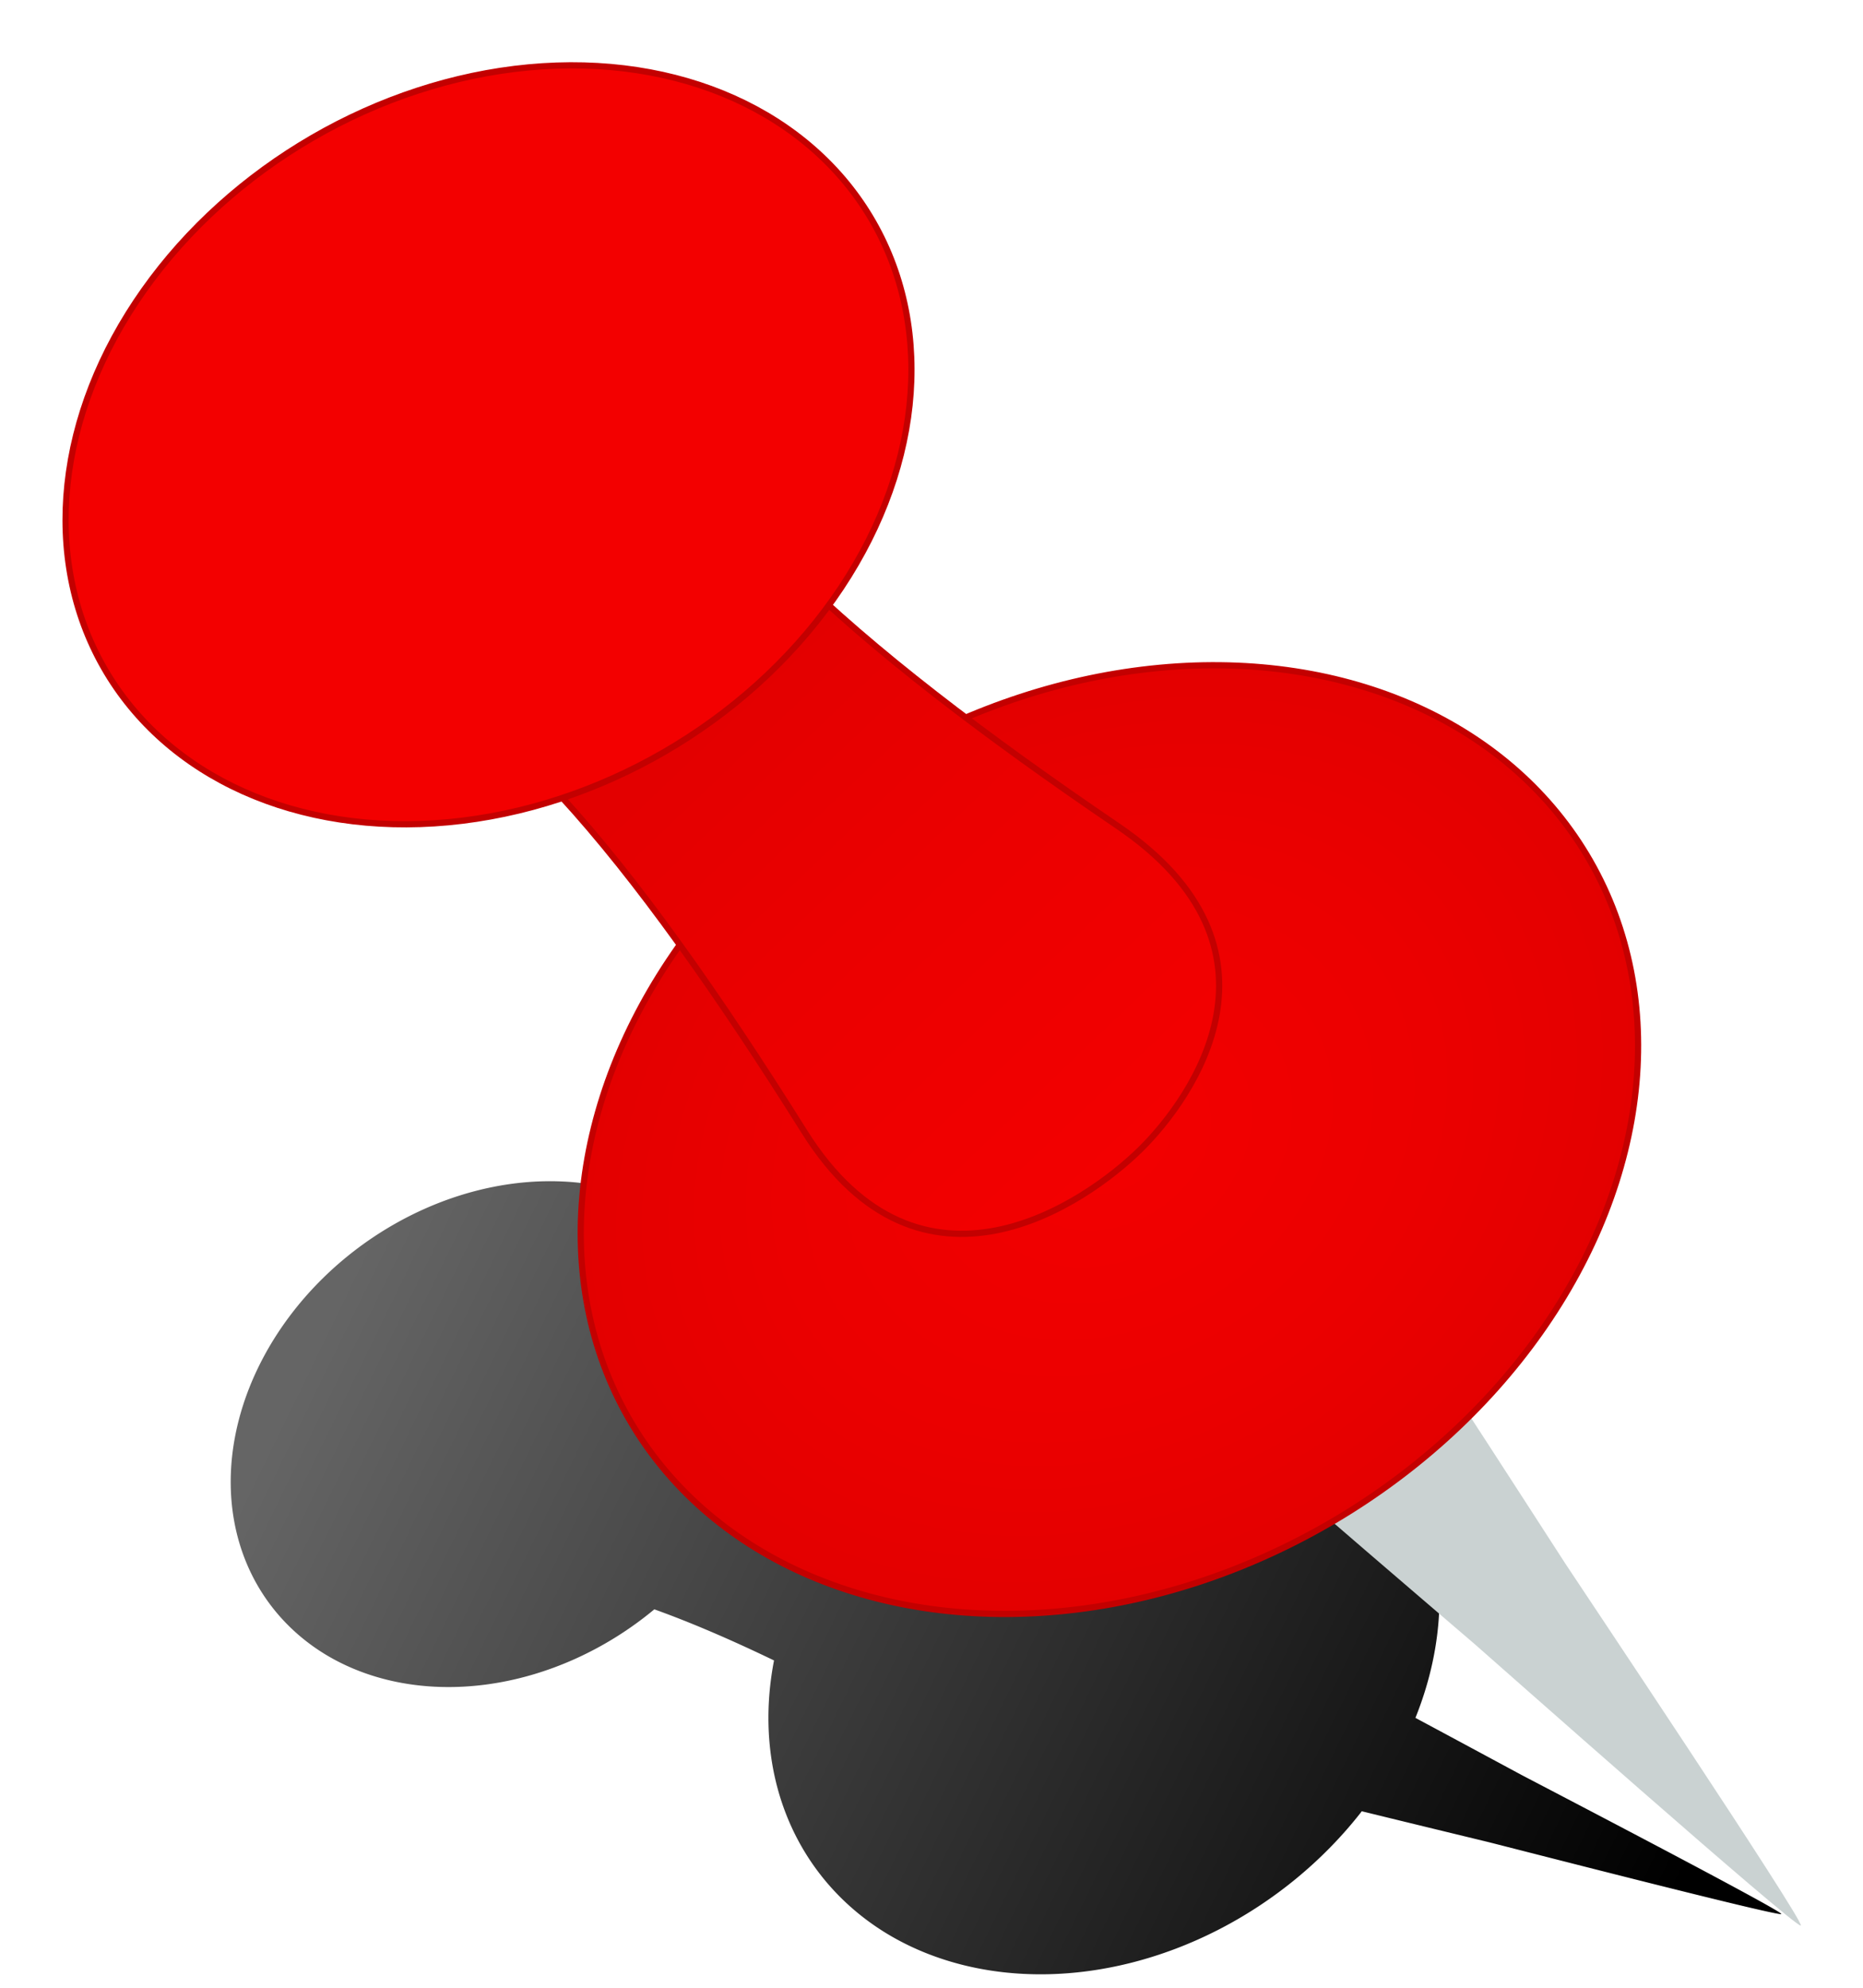
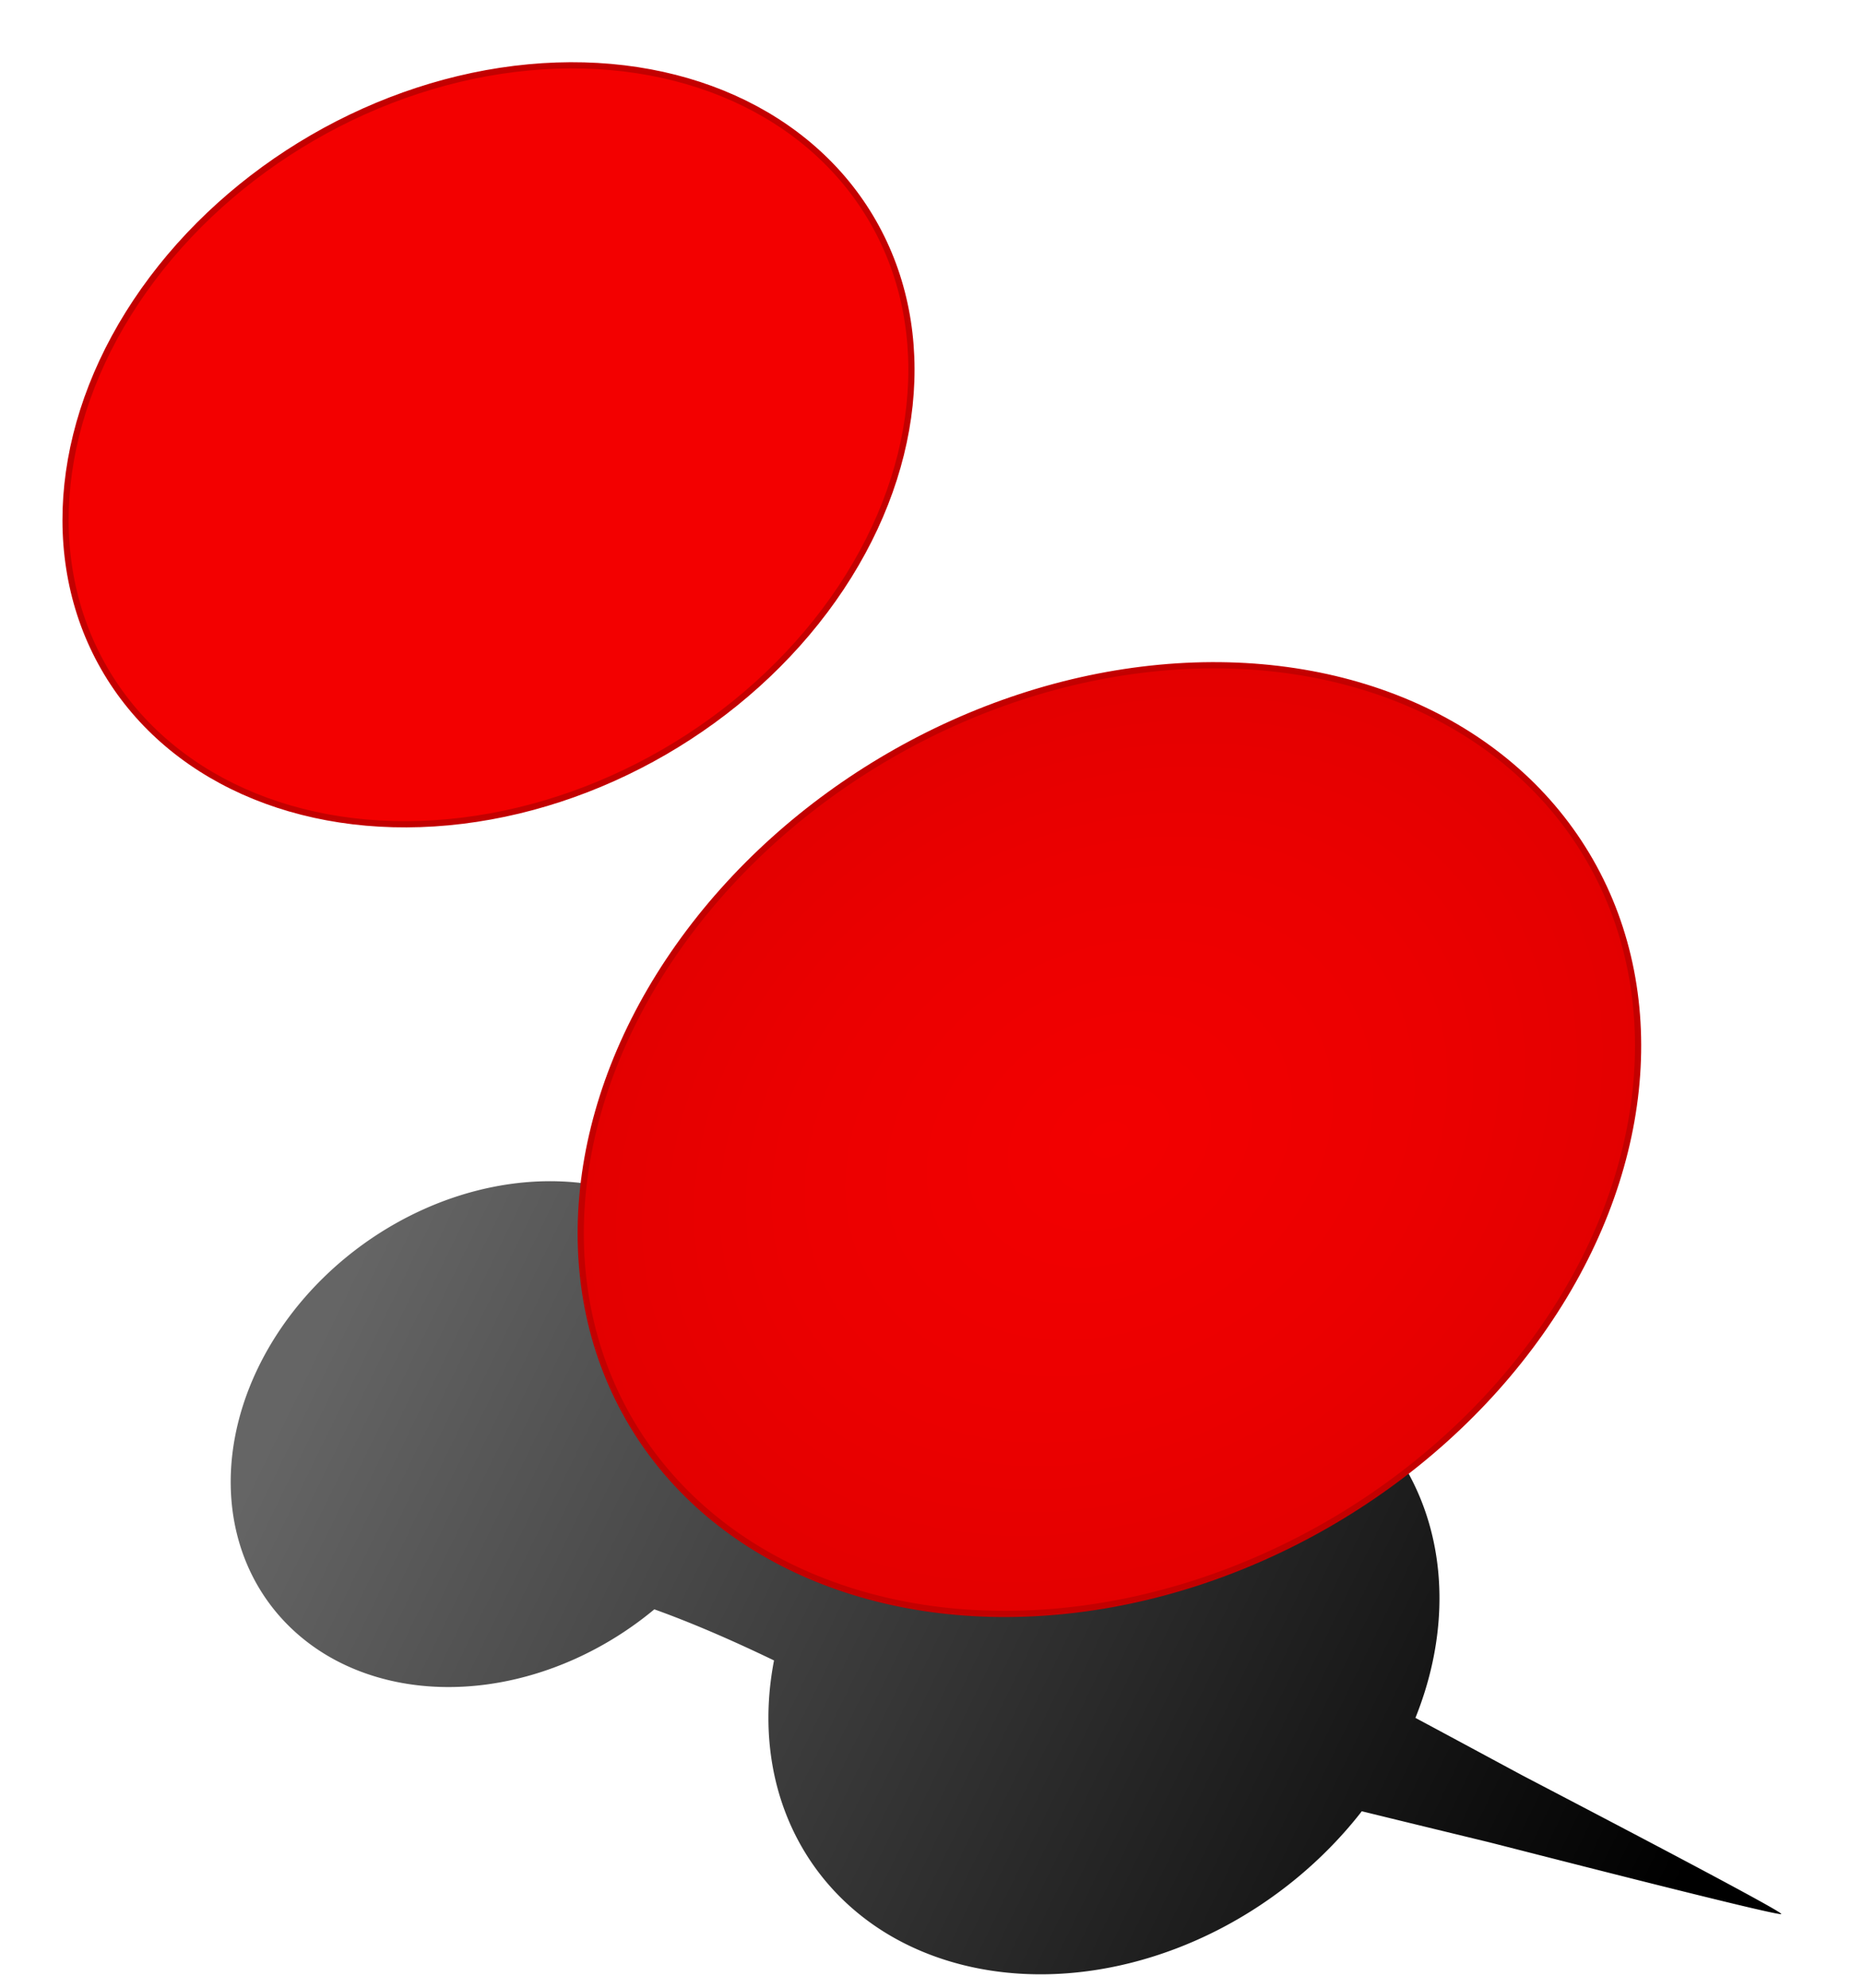
<svg xmlns="http://www.w3.org/2000/svg" version="1.1" viewBox="0 0 300 320">
  <defs>
    <radialGradient id="b" cx="49.023" cy="617.36" r="90.419" gradientTransform="matrix(.996 0 0 .793 15.098 -241.34)" gradientUnits="userSpaceOnUse">
      <stop stop-color="#f30000" offset="0" />
      <stop stop-color="#eb0000" offset=".611" />
      <stop stop-color="#e30000" offset="1" />
    </radialGradient>
    <linearGradient id="d" x1="283.96" x2="350.92" y1="445.63" y2="516.63" gradientTransform="matrix(.993 0 0 1.003 -170.49 -328.33)" gradientUnits="userSpaceOnUse">
      <stop stop-color="#e30000" offset="0" />
      <stop stop-color="#eb0000" offset=".424" />
      <stop stop-color="#f30000" offset="1" />
    </linearGradient>
    <filter id="a" x="-.02" y="-.02" width="1.05" height="1.05" color-interpolation-filters="sRGB">
      <feGaussianBlur in="SourceGraphic" result="result0" stdDeviation="6" />
      <feDiffuseLighting lighting-color="rgb(255,255,255)" result="result5" surfaceScale="4">
        <feDistantLight azimuth="235" elevation="45" />
      </feDiffuseLighting>
      <feComposite in="result5" in2="SourceGraphic" k1="1.4" operator="arithmetic" result="fbSourceGraphic" />
      <feGaussianBlur in="fbSourceGraphic" result="result0" stdDeviation="6" />
      <feSpecularLighting lighting-color="rgb(244,216,216)" in="result0" result="result1" specularExponent="25" surfaceScale="4">
        <feDistantLight azimuth="235" elevation="45" />
      </feSpecularLighting>
      <feComposite in="fbSourceGraphic" in2="result1" k2="1" k3="1" operator="arithmetic" result="result4" />
      <feComposite in="result4" in2="SourceGraphic" operator="in" result="result2" />
    </filter>
    <linearGradient id="c" x1="282.18" x2="430.08" y1="514.19" y2="557.19" gradientTransform="matrix(1.548 .181 -.176 1.335 -297.69 -516.85)" gradientUnits="userSpaceOnUse">
      <stop stop-color="#656565" offset="0" />
      <stop offset="1" />
    </linearGradient>
  </defs>
  <path d="m68.938 194.36a37.638 45.984 53.896 0 0-21.55 16.554 37.638 45.984 53.896 0 0 5.084 55.471 37.638 45.984 53.896 0 0 52.895-7.304c5.918 2.12 12.377 4.906 19.274 8.228a47.047 57.48 53.896 0 0 18.19 43.985 47.047 57.48 53.896 0 0 76.225-19.404 47.047 57.48 53.896 0 0 0.226-0.304c10.089 2.474 19.594 4.766 20.57 5.009 2.177 0.542 46.761 12.024 46.997 11.535 0.236-0.489-39.835-21.326-41.776-22.356-0.832-0.442-8.652-4.667-17.146-9.219a47.047 57.48 53.896 0 0-15.226-54.003 47.047 57.48 53.896 0 0-70.319 12.917c-7.122-1.325-13.692-2.766-19.564-4.351a37.638 45.984 53.896 0 0-14.449-35.727 37.638 45.984 53.896 0 0-39.43-1.032z" fill="url(#c)" />
-   <path d="m289.99 309.99c-0.66 0.583-50.082-43.19-52.509-45.3-2.427-2.11-51.069-43.574-52.836-46.267-1.767-2.693 13.049-12.786 13.71-13.37 0.66-0.583 12.521-14.061 14.947-11.952 2.427 2.11 37.033 55.977 38.8 58.67 1.767 2.693 38.549 57.636 37.889 58.219z" fill="#cad2d2" />
  <ellipse transform="matrix(.865 -.501 .497 .868 0 0)" cx="63.9" cy="248.24" rx="89.514" ry="71.205" fill="url(#b)" filter="url(#a)" stroke="#c30000" stroke-linecap="round" stroke-linejoin="round" />
-   <path d="m56.349 106.22c20.309 0.883 45.689 32.127 73.173 75.955 18.769 29.931 45.314 11.582 54.198 2.793 8.315-8.226 25.422-32.179-3.729-51.99-42.685-29.009-72.934-55.508-73.173-75.955l-25.234 24.599z" fill="url(#d)" stroke="#c30000" stroke-linecap="round" stroke-linejoin="round" stroke-width="1" />
  <ellipse transform="matrix(.865 -.501 .497 .868 0 0)" cx="32.698" cy="101.37" rx="71.611" ry="56.964" fill="#f30000" filter="url(#a)" stroke="#c30000" stroke-linecap="round" stroke-linejoin="round" />
</svg>